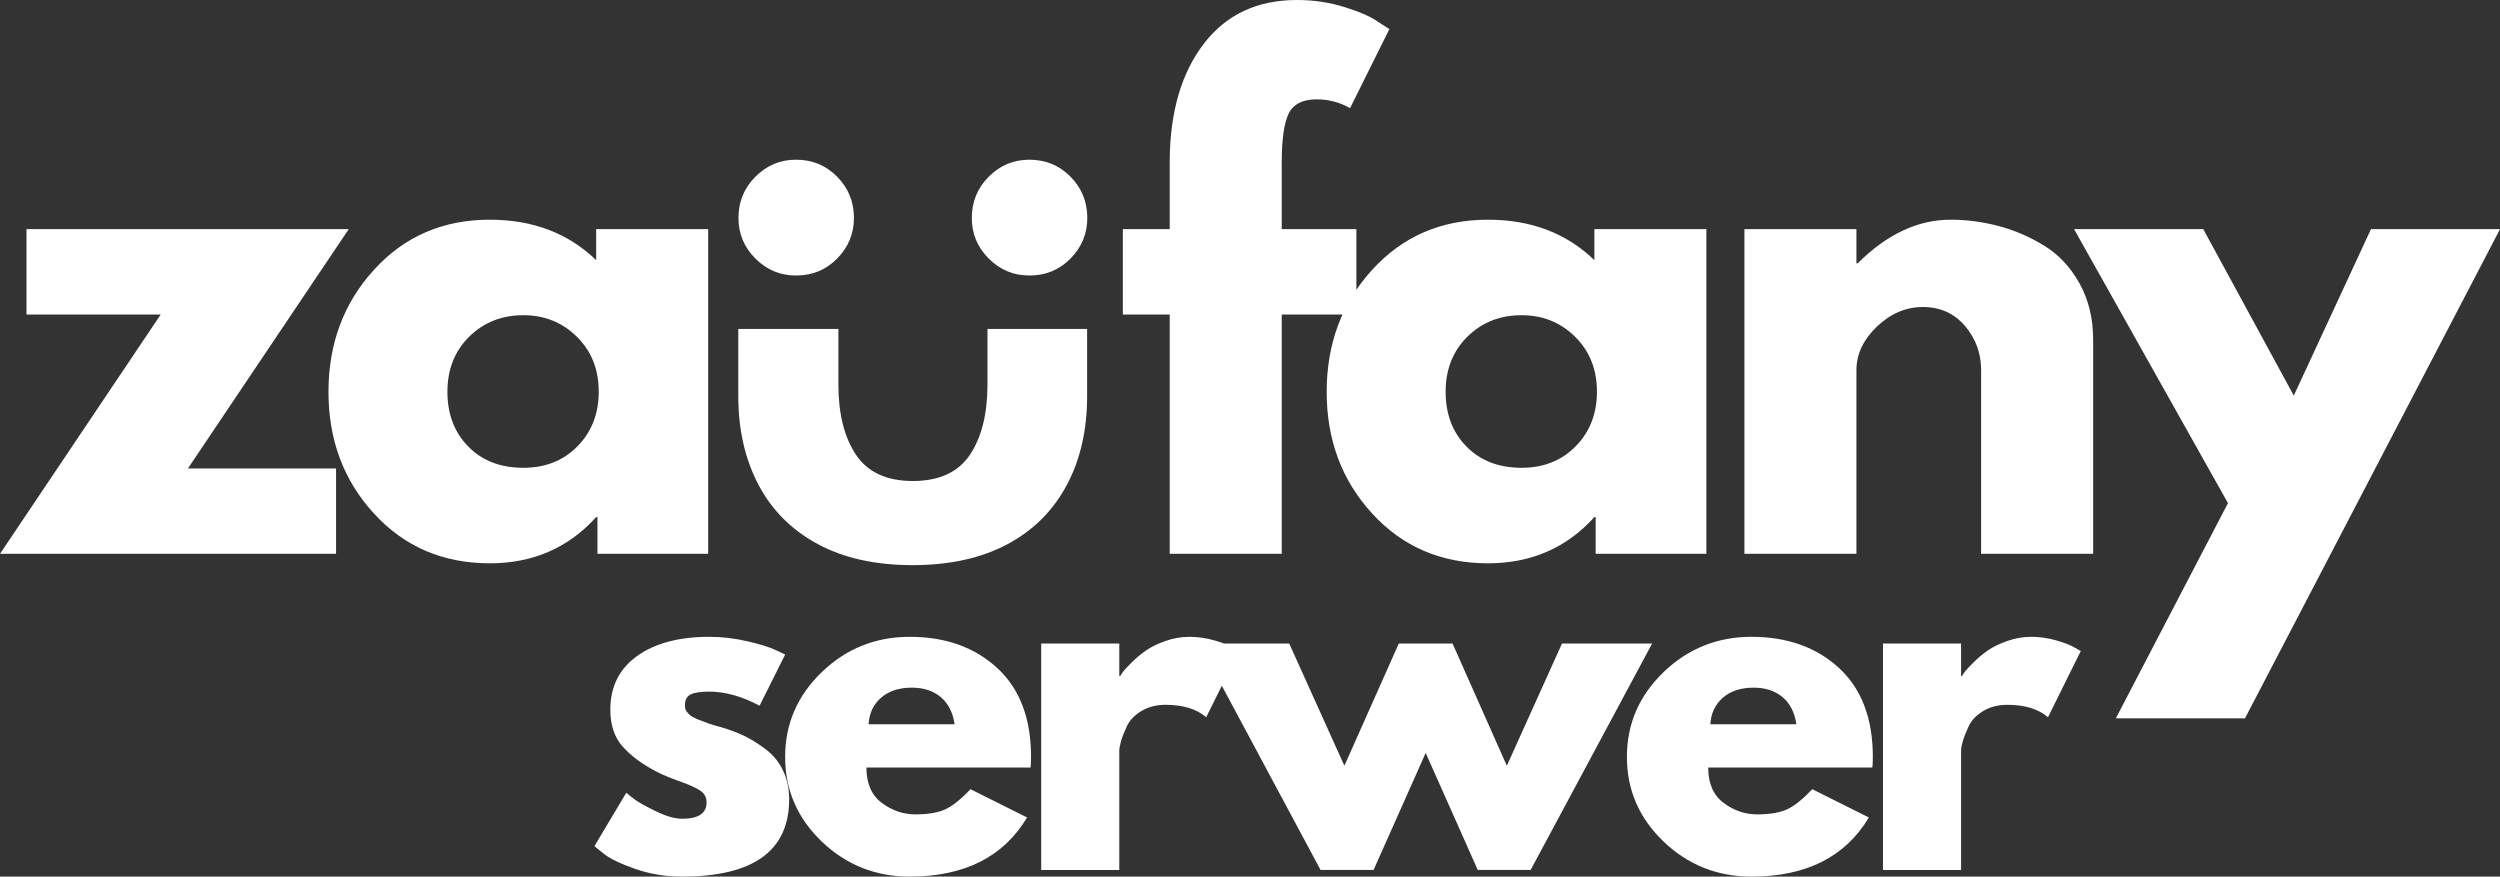
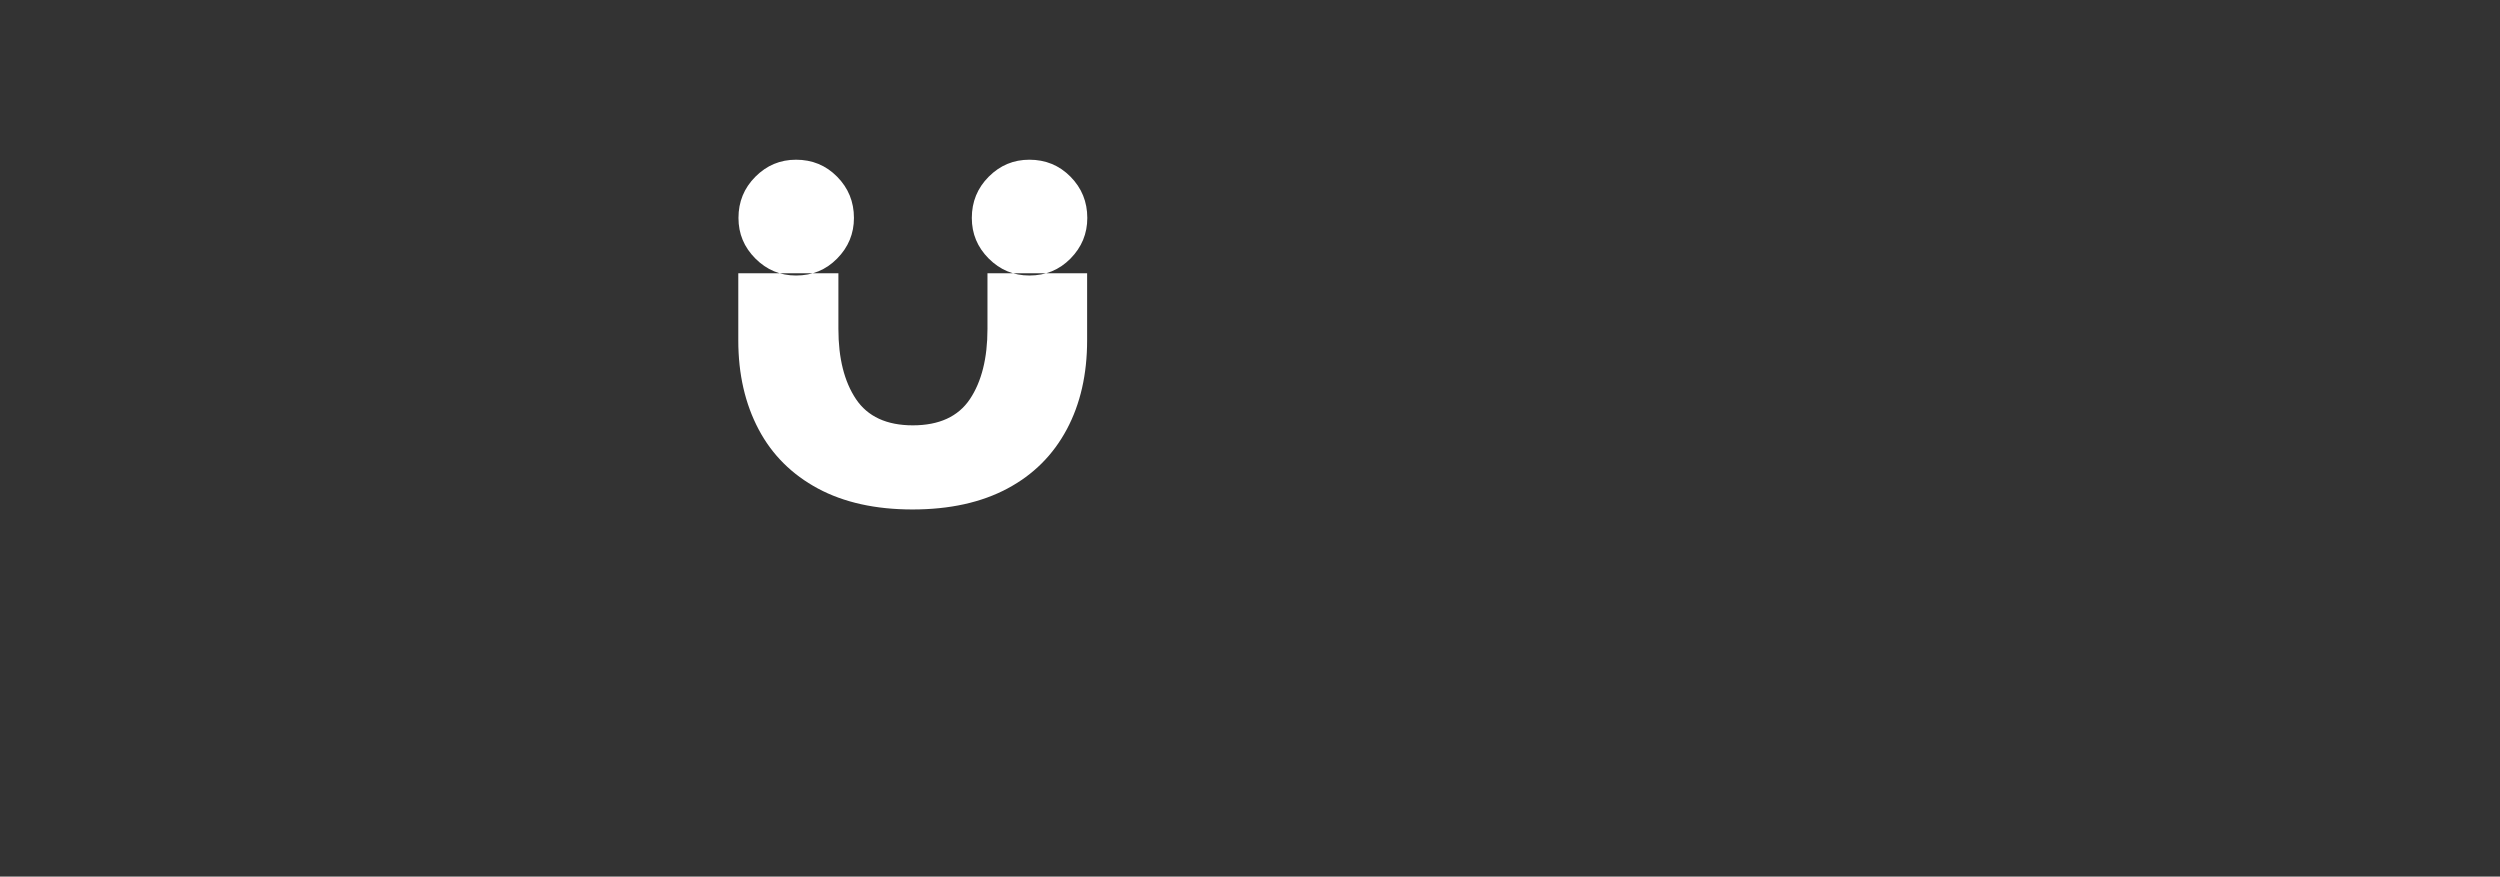
<svg xmlns="http://www.w3.org/2000/svg" shape-rendering="geometricPrecision" text-rendering="geometricPrecision" image-rendering="optimizeQuality" fill-rule="evenodd" clip-rule="evenodd" viewBox="0 0 857.31 300.61">
  <rect x="0" y="0" width="857.31" height="300.61" fill="#333333" stroke="none" />
-   <path fill="white" fill-rule="nonzero" d="M272.98 94.48c-5.43,0 -10.03,-1.92 -13.93,-5.81 -3.89,-3.9 -5.81,-8.5 -5.81,-13.93 0,-5.55 1.92,-10.25 5.81,-14.15 3.9,-3.9 8.5,-5.82 13.93,-5.82 5.54,0 10.25,1.92 14.09,5.82 3.85,3.9 5.77,8.6 5.77,14.15 0,5.38 -1.92,10.03 -5.77,13.93 -3.84,3.89 -8.49,5.81 -14.09,5.81zm80.02 0c-5.43,0 -10.04,-1.92 -13.94,-5.81 -3.88,-3.9 -5.8,-8.5 -5.8,-13.93 0,-5.55 1.92,-10.25 5.8,-14.15 3.9,-3.9 8.51,-5.82 13.94,-5.82 5.53,0 10.25,1.92 14.1,5.82 3.84,3.9 5.76,8.6 5.76,14.15 0,5.38 -1.92,10.03 -5.76,13.93 -3.85,3.89 -8.51,5.81 -14.1,5.81zm-14.37 18.32l0 19.09c0,10.03 -2.02,18.09 -6.03,24.08 -4.01,5.97 -10.54,8.98 -19.58,8.98 -8.94,0 -15.46,-3.01 -19.47,-8.98 -4.01,-5.99 -6.04,-14 -6.04,-24.08l0 -19.09 -34.33 0 0 23.04c0,11.62 2.36,21.76 6.97,30.49 4.6,8.72 11.46,15.52 20.35,20.29 8.88,4.77 19.74,7.18 32.41,7.18 12.78,0 23.64,-2.41 32.57,-7.18 8.95,-4.77 15.69,-11.57 20.35,-20.29 4.67,-8.73 6.97,-18.93 6.97,-30.49l0 -23.04 -34.17 0z" />
-   <path fill="white" fill-rule="nonzero" d="M119.59 78.58l-55.14 82.06 50.79 0 0 29.28 -115.24 0 55.1 -82.05 -46.01 0 0 -29.29 110.5 0zm8.68 97.55c-10.43,-11.35 -15.63,-25.26 -15.63,-41.75 0,-16.5 5.2,-30.47 15.63,-41.88 10.42,-11.44 23.64,-17.16 39.69,-17.16 14.77,0 26.93,4.63 36.48,13.87l0 -10.63 38.41 0 0 111.34 -37.97 0 0 -12.6 -0.44 0c-9.55,10.57 -21.71,15.85 -36.48,15.85 -16.05,0 -29.27,-5.68 -39.69,-17.04zm32.62 -60.67c-4.98,4.92 -7.46,11.22 -7.46,18.88 0,7.67 2.38,13.94 7.15,18.79 4.77,4.86 11.07,7.29 18.88,7.29 7.55,0 13.74,-2.46 18.57,-7.38 4.85,-4.94 7.29,-11.17 7.29,-18.7 0,-7.66 -2.5,-13.96 -7.51,-18.88 -4.98,-4.92 -11.1,-7.37 -18.35,-7.37 -7.38,0 -13.57,2.45 -18.57,7.37zm240.23 -36.88l0 -23.66c0.14,-16.65 4.05,-29.96 11.72,-39.95 7.66,-9.98 18.31,-14.97 31.92,-14.97 5.76,0 11.28,0.83 16.55,2.5 5.29,1.67 9.09,3.37 11.41,5.09l3.73 2.38 -13.48 27.13c-3.49,-2.02 -7.32,-3.03 -11.5,-3.03 -4.77,0 -7.97,1.64 -9.57,4.91 -1.58,3.25 -2.37,8.94 -2.37,17.04l0 22.56 25.6 0 0 29.29 -25.6 0 0 82.05 -38.41 0 0 -82.05 -16.07 0 0 -29.29 16.07 0zm69.46 97.55c-10.43,-11.35 -15.63,-25.26 -15.63,-41.75 0,-16.5 5.2,-30.47 15.63,-41.88 10.42,-11.44 23.64,-17.16 39.69,-17.16 14.77,0 26.93,4.63 36.48,13.87l0 -10.63 38.41 0 0 111.34 -37.97 0 0 -12.6 -0.44 0c-9.55,10.57 -21.71,15.85 -36.48,15.85 -16.05,0 -29.27,-5.68 -39.69,-17.04zm32.62 -60.67c-4.98,4.92 -7.46,11.22 -7.46,18.88 0,7.67 2.38,13.94 7.15,18.79 4.77,4.86 11.07,7.29 18.88,7.29 7.55,0 13.74,-2.46 18.57,-7.38 4.85,-4.94 7.29,-11.17 7.29,-18.7 0,-7.66 -2.51,-13.96 -7.51,-18.88 -4.98,-4.92 -11.1,-7.37 -18.35,-7.37 -7.38,0 -13.57,2.45 -18.57,7.37zm95 74.46l0 -111.34 38.41 0 0 11.73 0.44 0c9.98,-9.98 20.6,-14.97 31.87,-14.97 5.5,0 10.96,0.72 16.38,2.15 5.44,1.43 10.65,3.67 15.63,6.71 5,3.05 9.05,7.37 12.16,12.95 3.13,5.57 4.7,12.03 4.7,19.41l0 73.36 -38.42 0 0 -62.96c0,-5.79 -1.84,-10.85 -5.53,-15.19 -3.69,-4.32 -8.5,-6.49 -14.44,-6.49 -5.8,0 -11.05,2.23 -15.76,6.71 -4.69,4.48 -7.03,9.47 -7.03,14.97l0 62.96 -38.41 0zm214.86 -111.34l44.25 0 -87.45 167.75 -44.29 0 38.45 -73.8 -52.77 -93.95 44.3 0 31.04 57.08 26.47 -57.08zm-569.84 139.8c4.41,0 8.79,0.52 13.13,1.54 4.36,1 7.59,2.01 9.7,3.03l3.21 1.49 -8.78 17.56c-6.06,-3.21 -11.81,-4.83 -17.26,-4.83 -3.05,0 -5.2,0.34 -6.45,1.01 -1.26,0.65 -1.89,1.88 -1.89,3.69 0,0.42 0.05,0.82 0.13,1.23 0.11,0.38 0.32,0.75 0.62,1.1 0.32,0.35 0.59,0.66 0.83,0.92 0.27,0.26 0.68,0.55 1.28,0.83 0.61,0.3 1.09,0.53 1.44,0.71 0.36,0.15 0.94,0.37 1.76,0.65 0.81,0.3 1.42,0.53 1.8,0.71 0.41,0.15 1.1,0.37 2.06,0.65 0.97,0.3 1.69,0.51 2.2,0.62 3.13,0.91 5.85,1.92 8.16,3.03 2.31,1.12 4.76,2.63 7.33,4.56 2.57,1.91 4.57,4.33 5.98,7.25 1.42,2.93 2.15,6.25 2.15,9.96 0,17.68 -12.27,26.52 -36.79,26.52 -5.57,0 -10.85,-0.87 -15.85,-2.59 -4.98,-1.72 -8.58,-3.44 -10.8,-5.14l-3.34 -2.72 10.93 -18.31c0.79,0.71 1.85,1.54 3.17,2.51 1.31,0.94 3.68,2.24 7.11,3.9 3.42,1.67 6.39,2.51 8.91,2.51 5.55,0 8.34,-1.87 8.34,-5.62 0,-1.69 -0.7,-3.03 -2.11,-4 -1.4,-0.96 -3.8,-2.04 -7.2,-3.25 -3.37,-1.19 -6.01,-2.3 -7.94,-3.33 -4.83,-2.52 -8.67,-5.36 -11.5,-8.52 -2.85,-3.18 -4.26,-7.42 -4.26,-12.69 0,-7.87 3.05,-14 9.17,-18.39 6.12,-4.39 14.37,-6.59 24.76,-6.59zm110.17 44.83l-56.28 0c0,5.44 1.76,9.48 5.27,12.11 3.53,2.64 7.38,3.95 11.5,3.95 4.36,0 7.8,-0.58 10.32,-1.75 2.51,-1.17 5.38,-3.47 8.6,-6.89l19.41 9.7c-8.08,13.52 -21.5,20.28 -40.26,20.28 -11.71,0 -21.76,-4.01 -30.16,-12.03 -8.37,-8.04 -12.55,-17.71 -12.55,-29.02 0,-11.29 4.18,-20.98 12.55,-29.06 8.4,-8.08 18.45,-12.12 30.16,-12.12 12.29,0 22.3,3.58 30.03,10.71 7.73,7.12 11.59,17.28 11.59,30.47 0,1.82 -0.07,3.03 -0.18,3.65zm-55.53 -14.84l29.5 0c-0.59,-4.04 -2.17,-7.14 -4.74,-9.31 -2.58,-2.16 -5.88,-3.25 -9.92,-3.25 -4.46,0 -7.99,1.18 -10.63,3.51 -2.61,2.32 -4.01,5.34 -4.21,9.05zm59.19 49.96l0 -77.66 26.78 0 0 11.19 0.31 0c0.19,-0.37 0.52,-0.88 0.96,-1.49 0.46,-0.62 1.45,-1.67 2.94,-3.16 1.52,-1.52 3.14,-2.88 4.88,-4.09 1.72,-1.23 3.95,-2.32 6.67,-3.29 2.72,-0.96 5.49,-1.45 8.3,-1.45 2.92,0 5.79,0.42 8.6,1.23 2.83,0.82 4.92,1.63 6.24,2.42l2.15 1.23 -11.24 22.69c-3.32,-2.83 -7.95,-4.26 -13.92,-4.26 -3.23,0 -6,0.73 -8.34,2.16 -2.32,1.4 -3.95,3.11 -4.92,5.13 -0.94,2.02 -1.61,3.73 -2.02,5.14 -0.41,1.4 -0.61,2.52 -0.61,3.33l0 40.88 -26.78 0zm113.98 0l-18.18 0 -41.62 -77.66 30.87 0 18.92 41.92 18.66 -41.92 18.43 0 18.62 41.92 18.92 -41.92 30.91 0 -41.67 77.66 -18.13 0 -17.86 -40.13 -17.87 40.13zm171.03 -35.12l-56.28 0c0,5.44 1.75,9.48 5.27,12.11 3.53,2.64 7.37,3.95 11.5,3.95 4.36,0 7.79,-0.58 10.32,-1.75 2.51,-1.17 5.37,-3.47 8.6,-6.89l19.41 9.7c-8.08,13.52 -21.51,20.28 -40.26,20.28 -11.71,0 -21.77,-4.01 -30.16,-12.03 -8.38,-8.04 -12.56,-17.71 -12.56,-29.02 0,-11.29 4.18,-20.98 12.56,-29.06 8.39,-8.08 18.45,-12.12 30.16,-12.12 12.29,0 22.3,3.58 30.03,10.71 7.72,7.12 11.59,17.28 11.59,30.47 0,1.82 -0.07,3.03 -0.18,3.65zm-55.54 -14.84l29.51 0c-0.6,-4.04 -2.18,-7.14 -4.74,-9.31 -2.58,-2.16 -5.89,-3.25 -9.93,-3.25 -4.45,0 -7.99,1.18 -10.62,3.51 -2.61,2.32 -4.02,5.34 -4.22,9.05zm59.2 49.96l0 -77.66 26.78 0 0 11.19 0.3 0c0.2,-0.37 0.53,-0.88 0.97,-1.49 0.46,-0.62 1.45,-1.67 2.94,-3.16 1.51,-1.52 3.14,-2.88 4.87,-4.09 1.73,-1.23 3.95,-2.32 6.68,-3.29 2.72,-0.96 5.48,-1.45 8.29,-1.45 2.92,0 5.8,0.42 8.61,1.23 2.83,0.82 4.92,1.63 6.23,2.42l2.15 1.23 -11.24 22.69c-3.31,-2.83 -7.94,-4.26 -13.91,-4.26 -3.23,0 -6.01,0.73 -8.34,2.16 -2.32,1.4 -3.95,3.11 -4.92,5.13 -0.94,2.02 -1.61,3.73 -2.02,5.14 -0.42,1.4 -0.61,2.52 -0.61,3.33l0 40.88 -26.78 0z" />
+   <path fill="white" fill-rule="nonzero" d="M272.98 94.48c-5.43,0 -10.03,-1.92 -13.93,-5.81 -3.89,-3.9 -5.81,-8.5 -5.81,-13.93 0,-5.55 1.92,-10.25 5.81,-14.15 3.9,-3.9 8.5,-5.82 13.93,-5.82 5.54,0 10.25,1.92 14.09,5.82 3.85,3.9 5.77,8.6 5.77,14.15 0,5.38 -1.92,10.03 -5.77,13.93 -3.84,3.89 -8.49,5.81 -14.09,5.81zm80.02 0c-5.43,0 -10.04,-1.92 -13.94,-5.81 -3.88,-3.9 -5.8,-8.5 -5.8,-13.93 0,-5.55 1.92,-10.25 5.8,-14.15 3.9,-3.9 8.51,-5.82 13.94,-5.82 5.53,0 10.25,1.92 14.1,5.82 3.84,3.9 5.76,8.6 5.76,14.15 0,5.38 -1.92,10.03 -5.76,13.93 -3.85,3.89 -8.51,5.81 -14.1,5.81zm-14.37 18.32c0,10.03 -2.02,18.09 -6.03,24.08 -4.01,5.97 -10.54,8.98 -19.58,8.98 -8.94,0 -15.46,-3.01 -19.47,-8.98 -4.01,-5.99 -6.04,-14 -6.04,-24.08l0 -19.09 -34.33 0 0 23.04c0,11.62 2.36,21.76 6.97,30.49 4.6,8.72 11.46,15.52 20.35,20.29 8.88,4.77 19.74,7.18 32.41,7.18 12.78,0 23.64,-2.41 32.57,-7.18 8.95,-4.77 15.69,-11.57 20.35,-20.29 4.67,-8.73 6.97,-18.93 6.97,-30.49l0 -23.04 -34.17 0z" />
</svg>